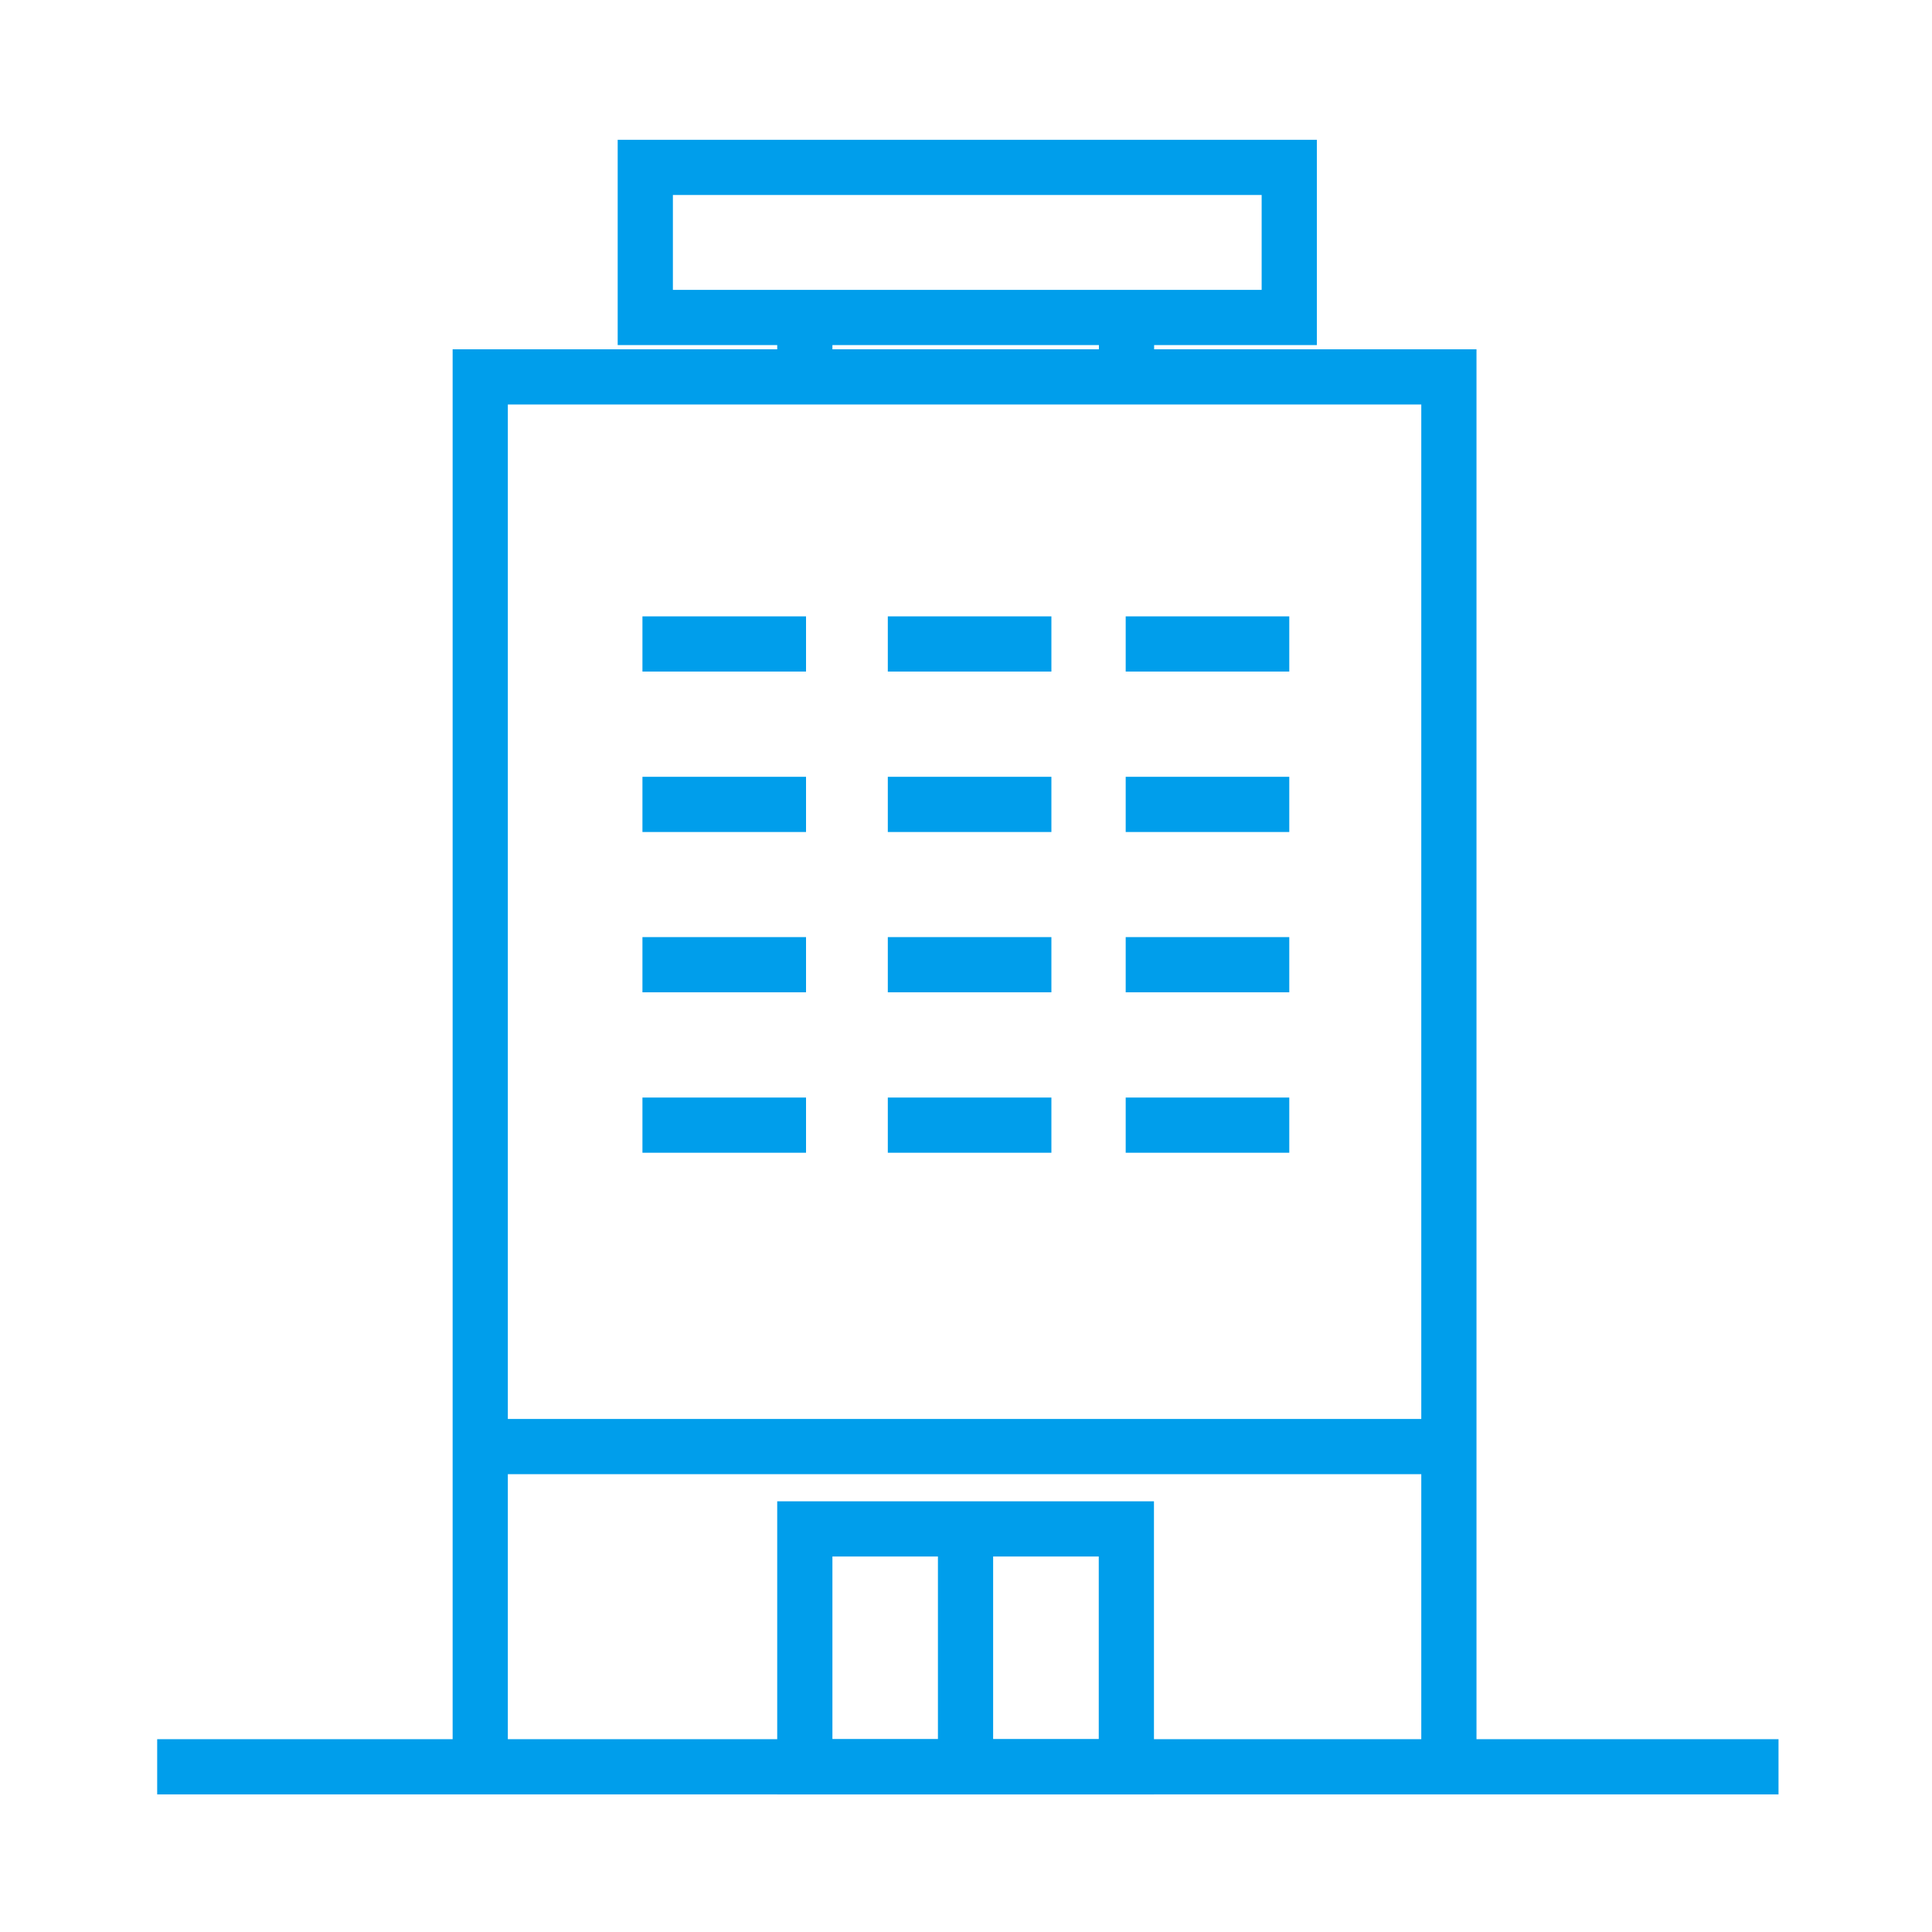
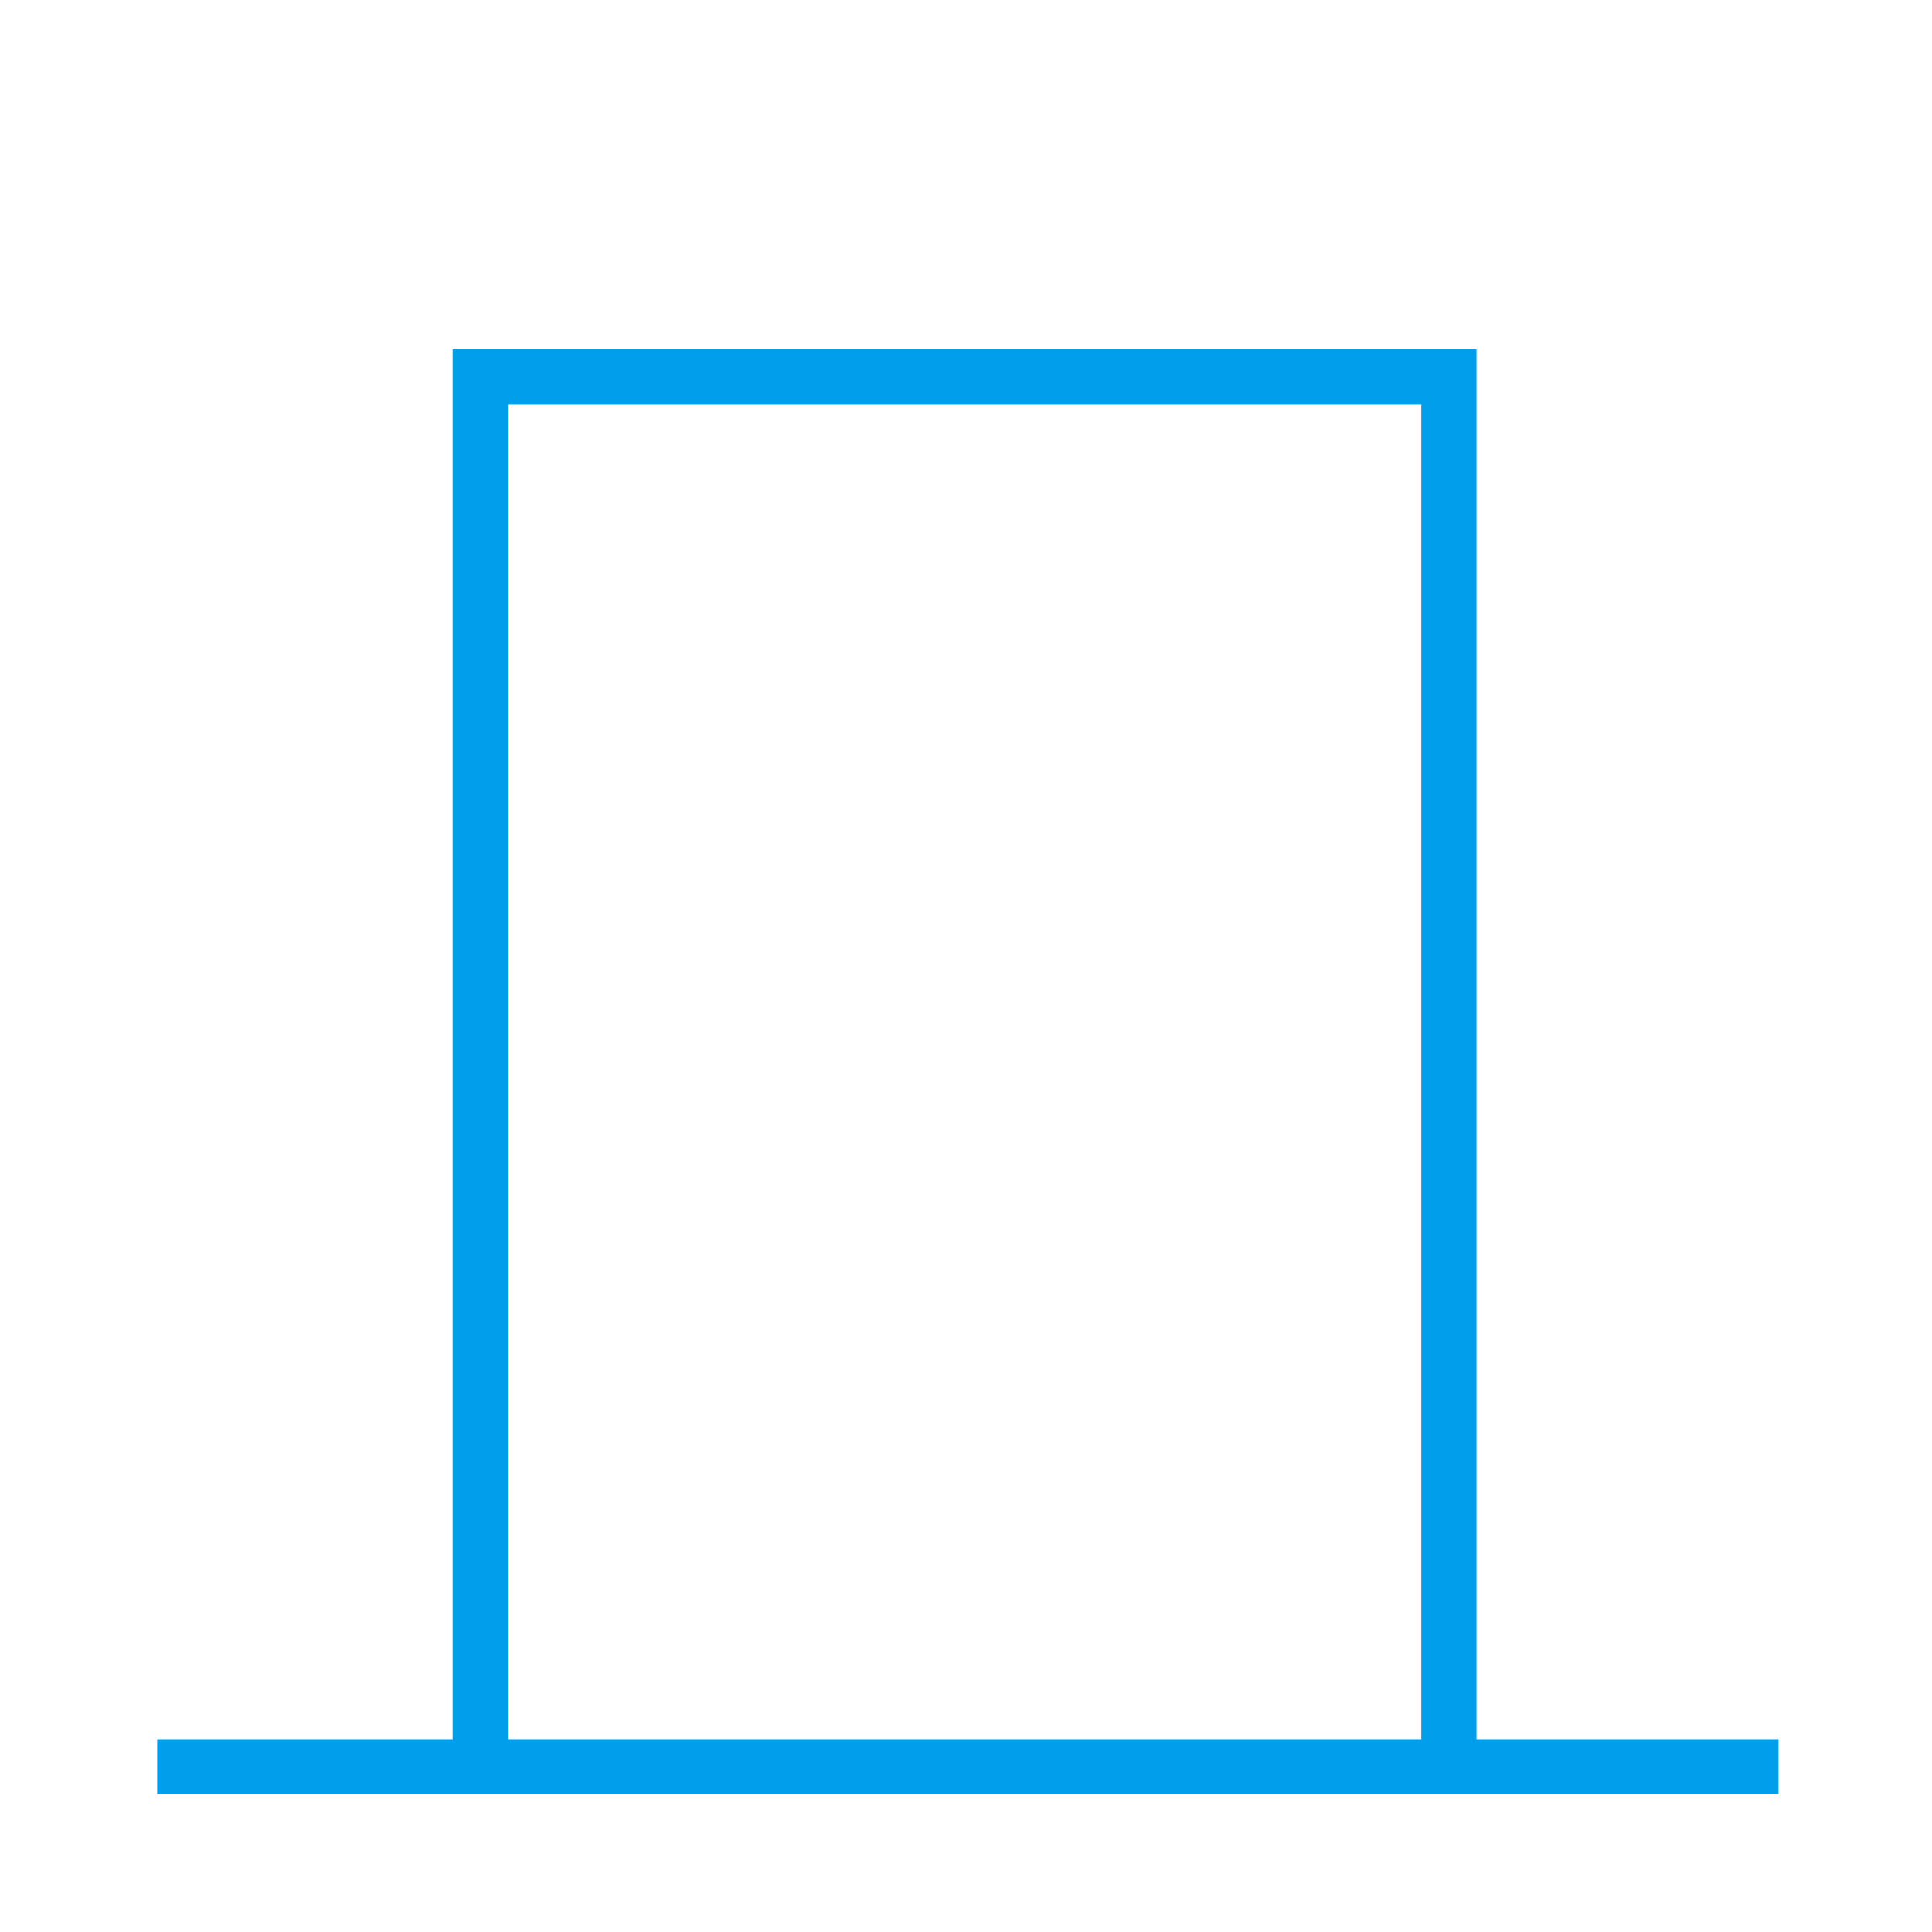
<svg xmlns="http://www.w3.org/2000/svg" fill="none" viewBox="0 0 70 70">
  <path stroke="#009EEB" stroke-miterlimit="10" stroke-width="2" d="M52.496 64.014V13.656H17.4v50.358M5.695 64.014h58.744" />
-   <path stroke="#009EEB" stroke-miterlimit="10" stroke-width="2" d="M40.81 55.395H29.16v8.619h11.65v-8.618ZM34.983 64.014v-8.618M17.479 52.412h34.844M29.204 23.332h-5.927M29.204 29.145h-5.927M29.204 34.953h-5.927M29.204 40.766h-5.927M38.094 23.332h-5.927M38.094 29.145h-5.927M38.094 34.953h-5.927M38.094 40.766h-5.927M46.713 23.332h-5.927M46.713 29.145h-5.927M46.713 34.953h-5.927M46.713 40.766h-5.927M46.713 6.065H23.38v5.438h23.332V6.065ZM29.16 11.305v2.4M40.816 11.305v2.4" />
</svg>